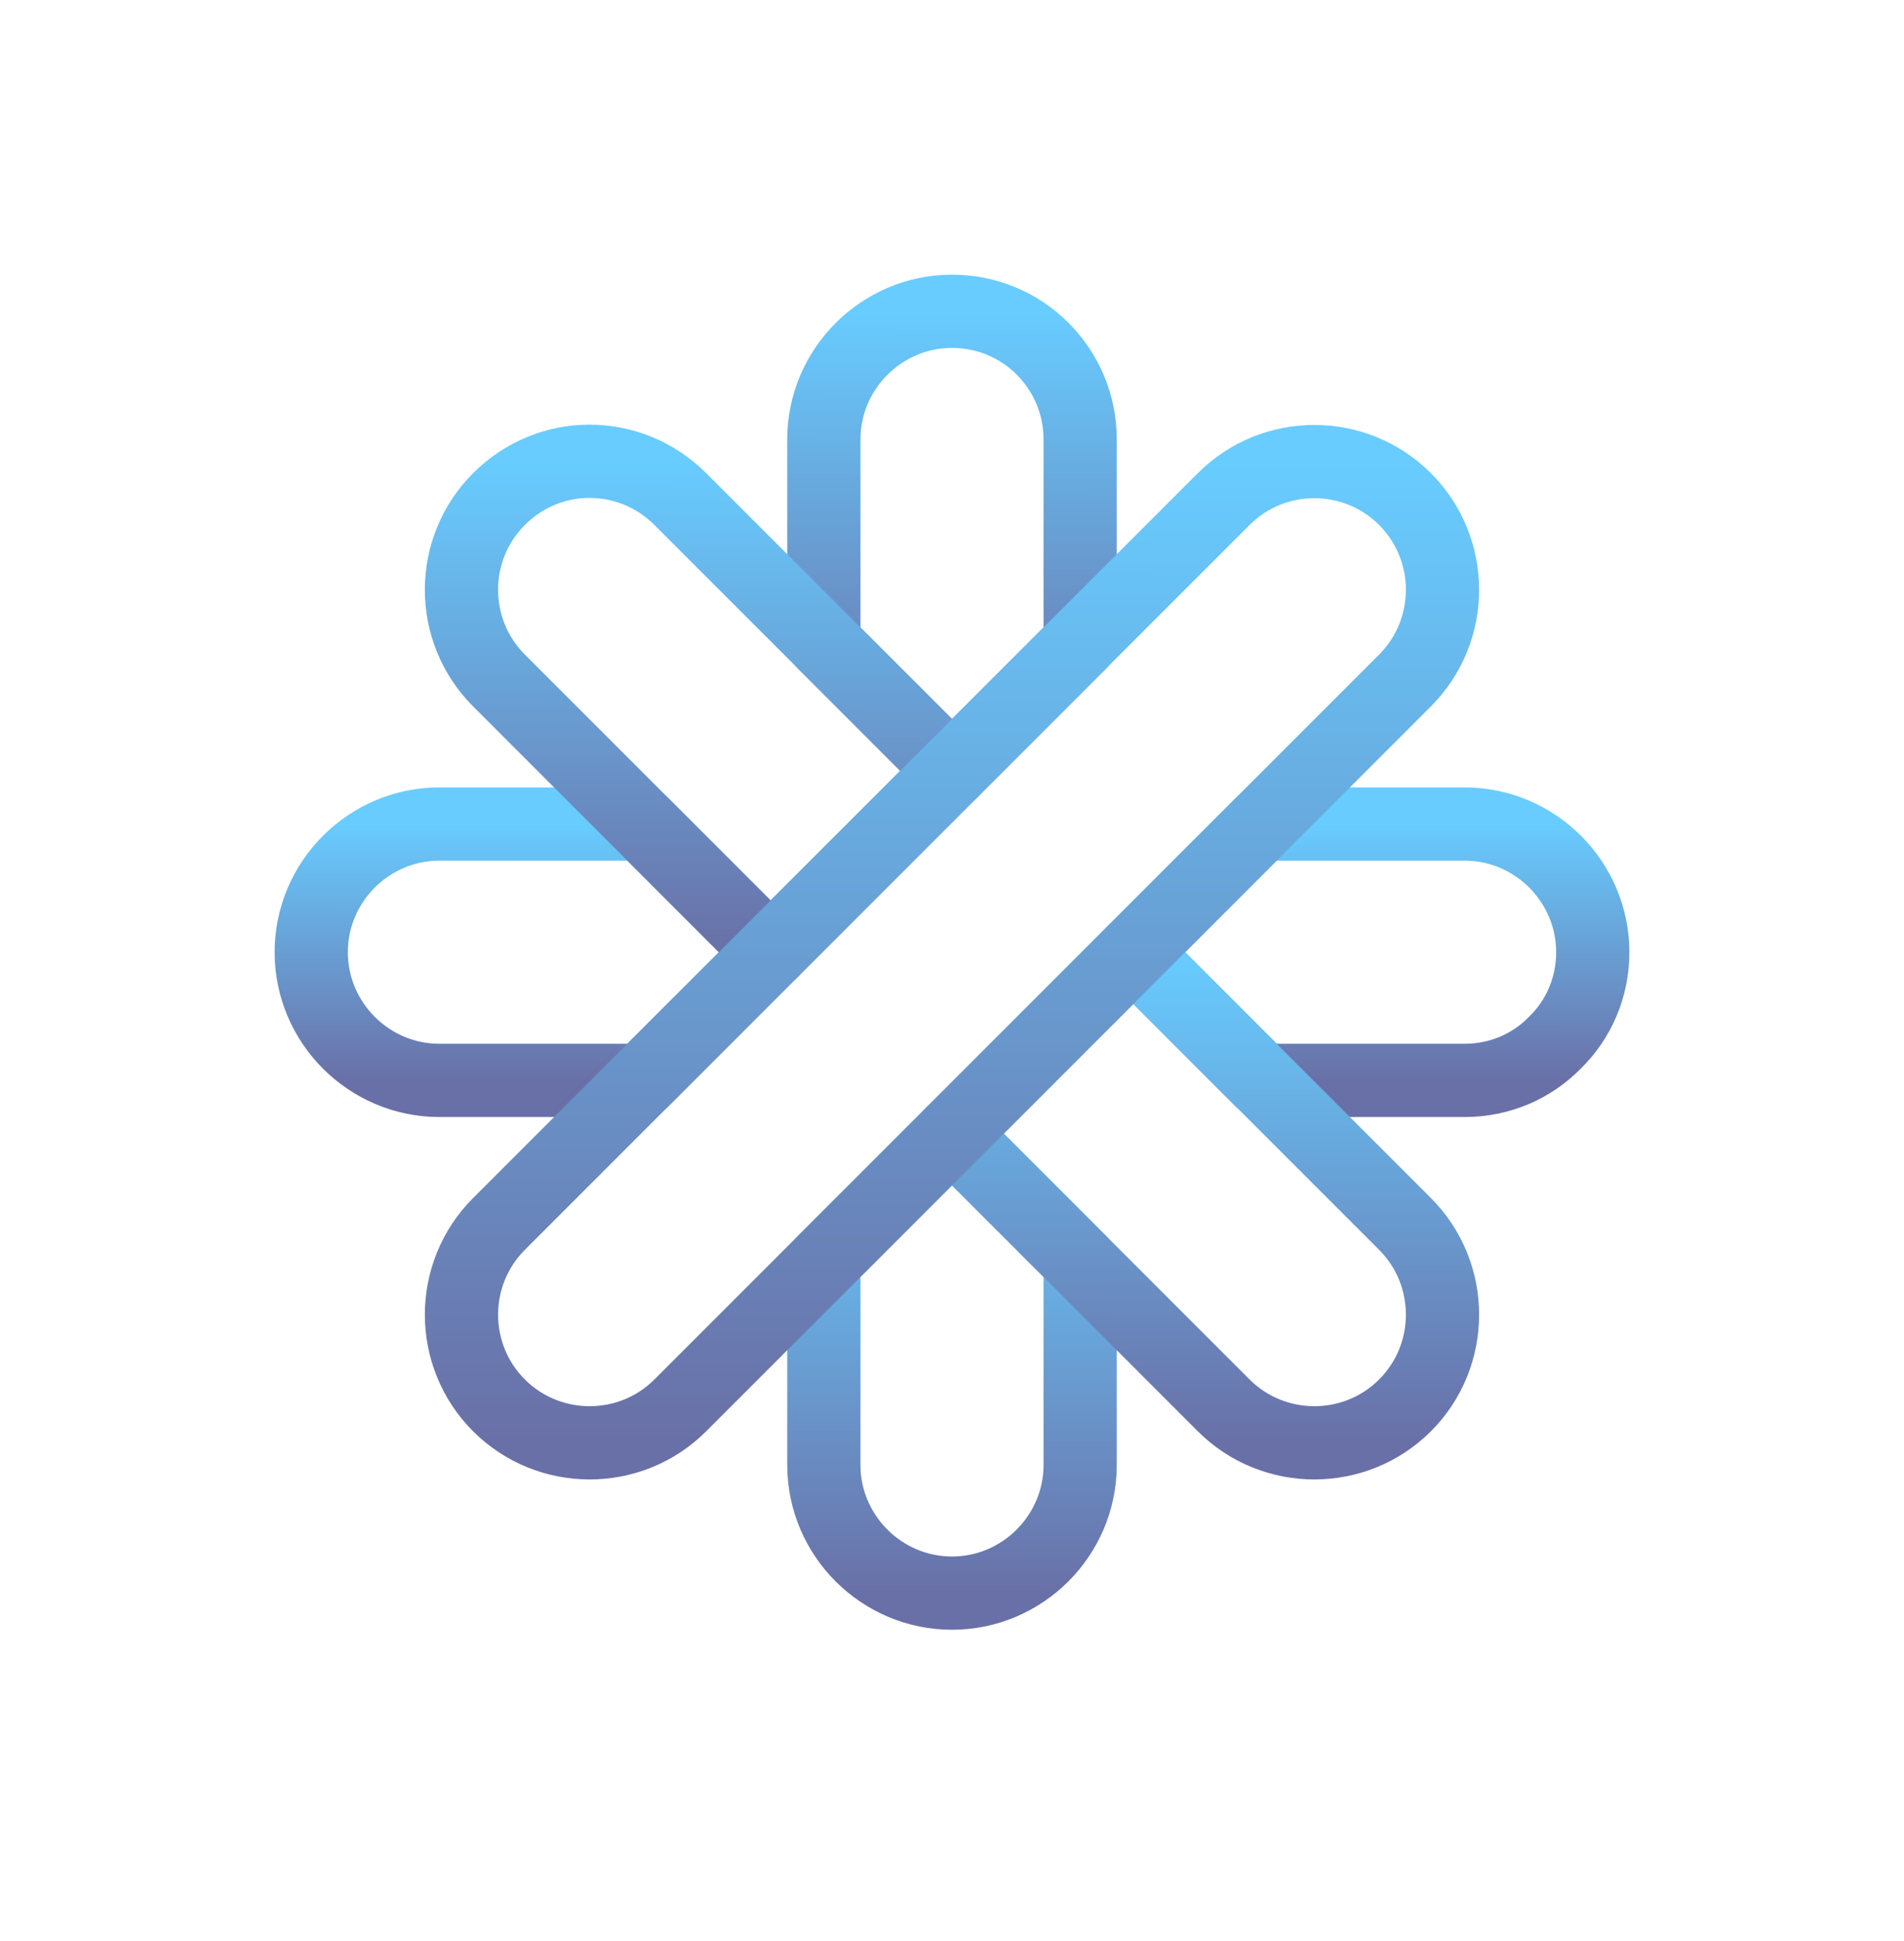
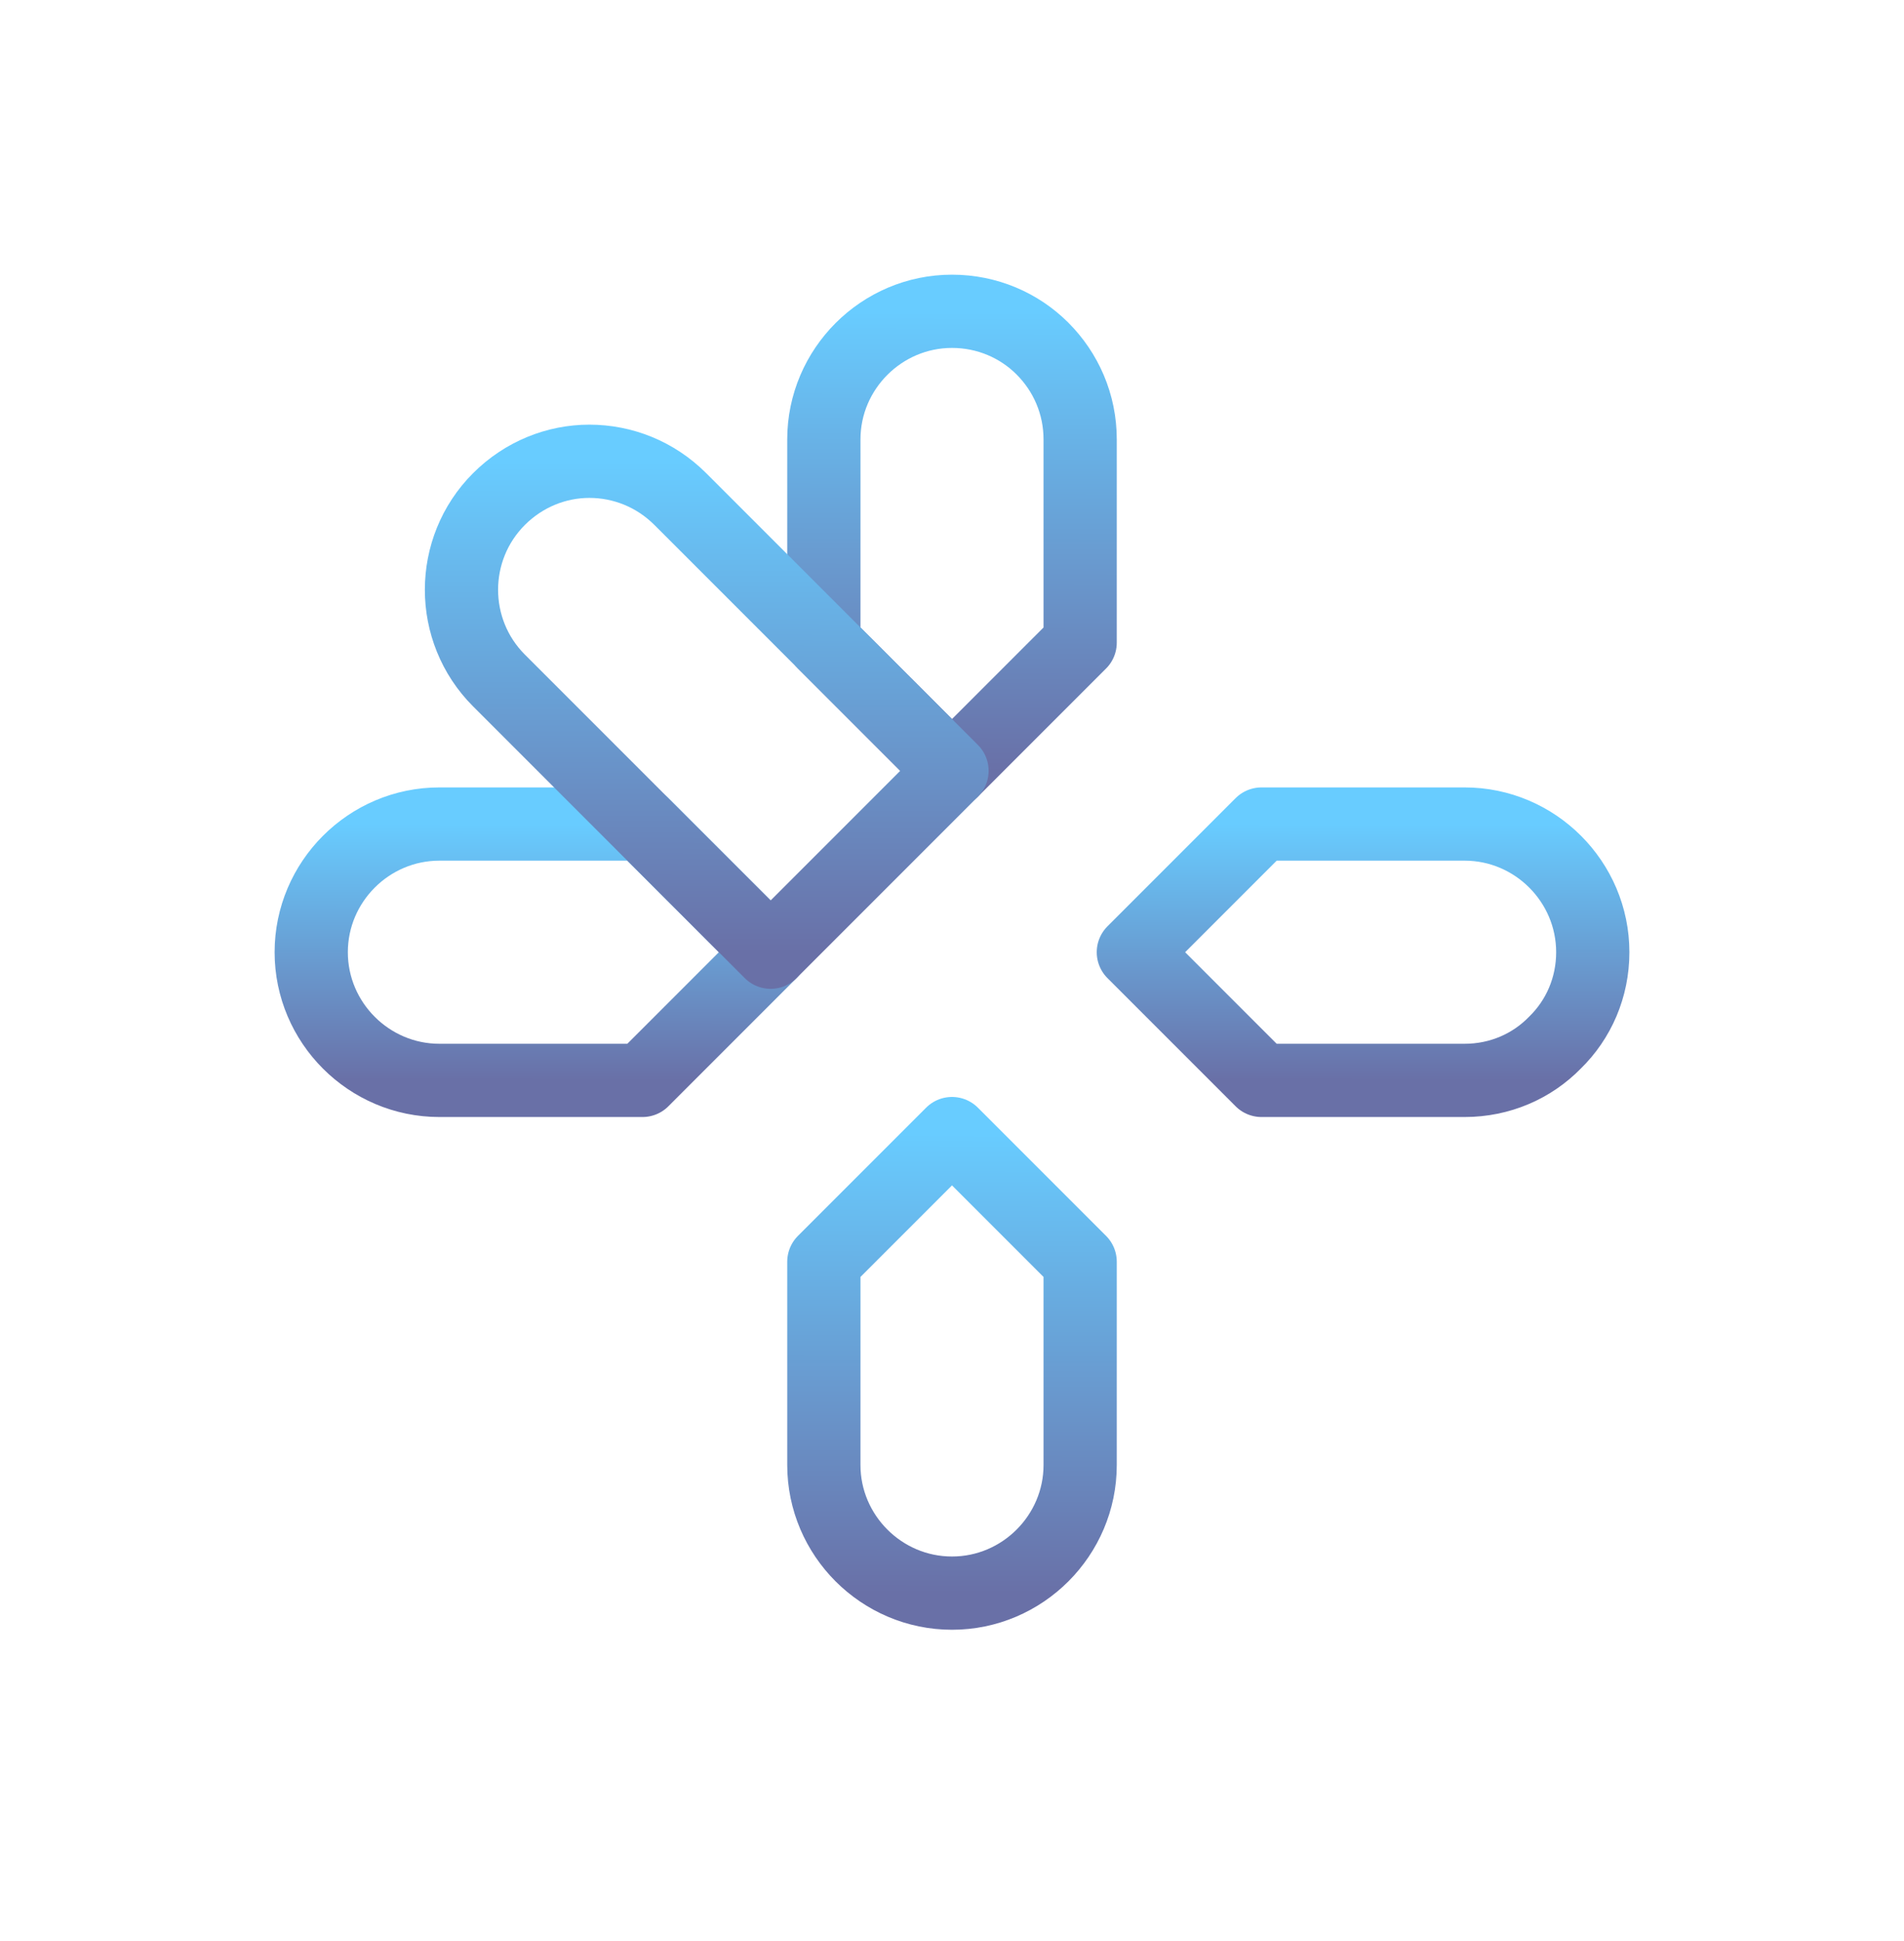
<svg xmlns="http://www.w3.org/2000/svg" width="52" height="53" viewBox="0 0 52 53" fill="none">
  <path d="M26 8.5C24.075 8.5 22.5 10.075 22.5 12V17.547L26 21.047L29.5 17.547V12C29.5 11.037 29.115 10.162 28.468 9.515C27.837 8.885 26.962 8.5 26 8.5Z" stroke="url(#paint0_linear_85_8609)" stroke-width="2" stroke-miterlimit="10" stroke-linecap="round" stroke-linejoin="round" />
  <path d="M22.5 34.452V40C22.5 41.925 24.075 43.5 26 43.5C27.925 43.5 29.5 41.925 29.5 40V34.452L26 30.952L22.5 34.452Z" stroke="url(#paint1_linear_85_8609)" stroke-width="2" stroke-miterlimit="10" stroke-linecap="round" stroke-linejoin="round" />
  <path d="M17.547 22.5H12C10.075 22.5 8.5 24.075 8.5 26C8.5 27.925 10.075 29.5 12 29.5H17.547L21.047 26L17.547 22.5Z" stroke="url(#paint2_linear_85_8609)" stroke-width="2" stroke-miterlimit="10" stroke-linecap="round" stroke-linejoin="round" />
  <path d="M40 22.5H34.453L30.953 26L34.453 29.5H40C40.963 29.5 41.838 29.115 42.468 28.468C43.115 27.837 43.5 26.962 43.5 26C43.5 24.075 41.925 22.5 40 22.5Z" stroke="url(#paint3_linear_85_8609)" stroke-width="2" stroke-miterlimit="10" stroke-linecap="round" stroke-linejoin="round" />
-   <path d="M38.373 33.42L30.953 26L26 30.953L33.42 38.373C34.785 39.737 37.008 39.737 38.373 38.373C39.737 37.008 39.737 34.785 38.373 33.42Z" stroke="url(#paint4_linear_85_8609)" stroke-width="2" stroke-miterlimit="10" stroke-linecap="round" stroke-linejoin="round" />
  <path d="M18.58 13.627C17.897 12.945 17.005 12.595 16.095 12.595C15.202 12.595 14.31 12.945 13.627 13.627C12.262 14.992 12.262 17.215 13.627 18.58L21.047 26L26 21.047L18.58 13.627Z" stroke="url(#paint5_linear_85_8609)" stroke-width="2" stroke-miterlimit="10" stroke-linecap="round" stroke-linejoin="round" />
-   <path d="M13.627 38.373C12.262 37.008 12.262 34.785 13.627 33.42L33.42 13.627C34.785 12.262 37.007 12.262 38.372 13.627C39.737 14.992 39.737 17.215 38.372 18.58L18.58 38.373C17.215 39.737 14.992 39.737 13.627 38.373Z" stroke="url(#paint6_linear_85_8609)" stroke-width="2" stroke-miterlimit="10" stroke-linecap="round" stroke-linejoin="round" />
  <defs>
    <linearGradient id="paint0_linear_85_8609" x1="25.125" y1="8.5" x2="25.094" y2="21.047" gradientUnits="userSpaceOnUse">
      <stop stop-color="#68CCFF" />
      <stop offset="1" stop-color="#6970A7" />
    </linearGradient>
    <linearGradient id="paint1_linear_85_8609" x1="25.125" y1="30.952" x2="25.094" y2="43.5" gradientUnits="userSpaceOnUse">
      <stop stop-color="#68CCFF" />
      <stop offset="1" stop-color="#6970A7" />
    </linearGradient>
    <linearGradient id="paint2_linear_85_8609" x1="13.205" y1="22.5" x2="13.2" y2="29.5" gradientUnits="userSpaceOnUse">
      <stop stop-color="#68CCFF" />
      <stop offset="1" stop-color="#6970A7" />
    </linearGradient>
    <linearGradient id="paint3_linear_85_8609" x1="35.658" y1="22.5" x2="35.653" y2="29.5" gradientUnits="userSpaceOnUse">
      <stop stop-color="#68CCFF" />
      <stop offset="1" stop-color="#6970A7" />
    </linearGradient>
    <linearGradient id="paint4_linear_85_8609" x1="31.024" y1="26" x2="31.005" y2="39.396" gradientUnits="userSpaceOnUse">
      <stop stop-color="#68CCFF" />
      <stop offset="1" stop-color="#6970A7" />
    </linearGradient>
    <linearGradient id="paint5_linear_85_8609" x1="17.627" y1="12.595" x2="17.608" y2="26" gradientUnits="userSpaceOnUse">
      <stop stop-color="#68CCFF" />
      <stop offset="1" stop-color="#6970A7" />
    </linearGradient>
    <linearGradient id="paint6_linear_85_8609" x1="22.651" y1="12.604" x2="22.613" y2="39.396" gradientUnits="userSpaceOnUse">
      <stop stop-color="#68CCFF" />
      <stop offset="1" stop-color="#6970A7" />
    </linearGradient>
  </defs>
</svg>